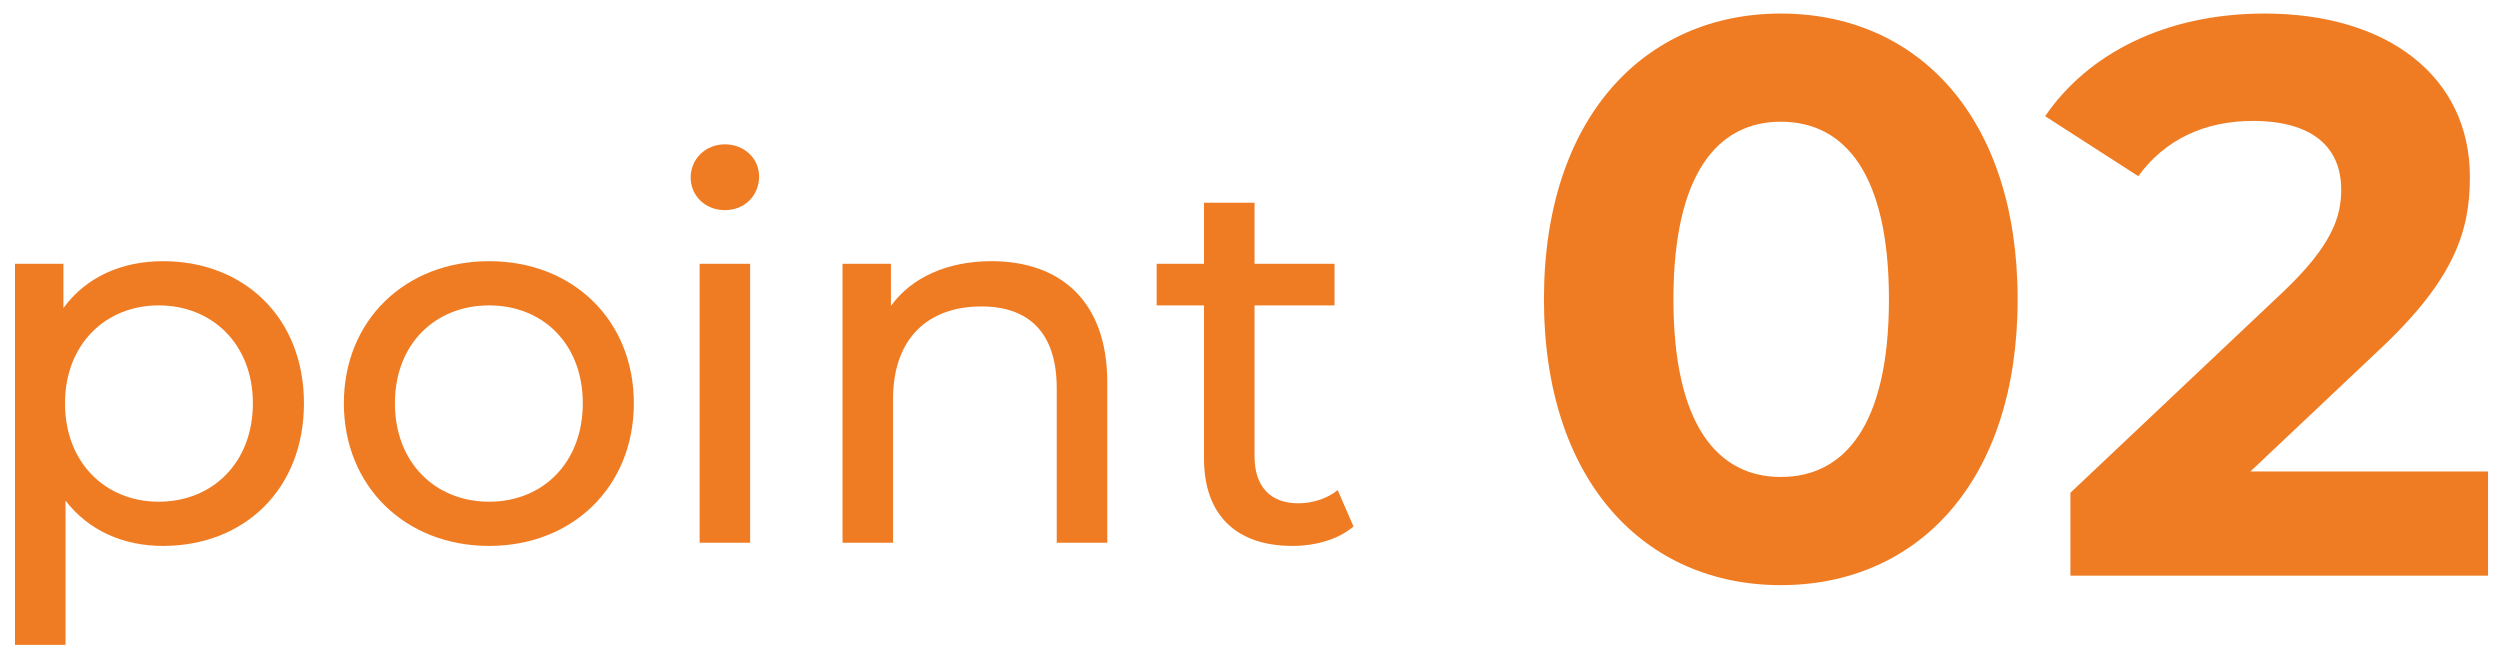
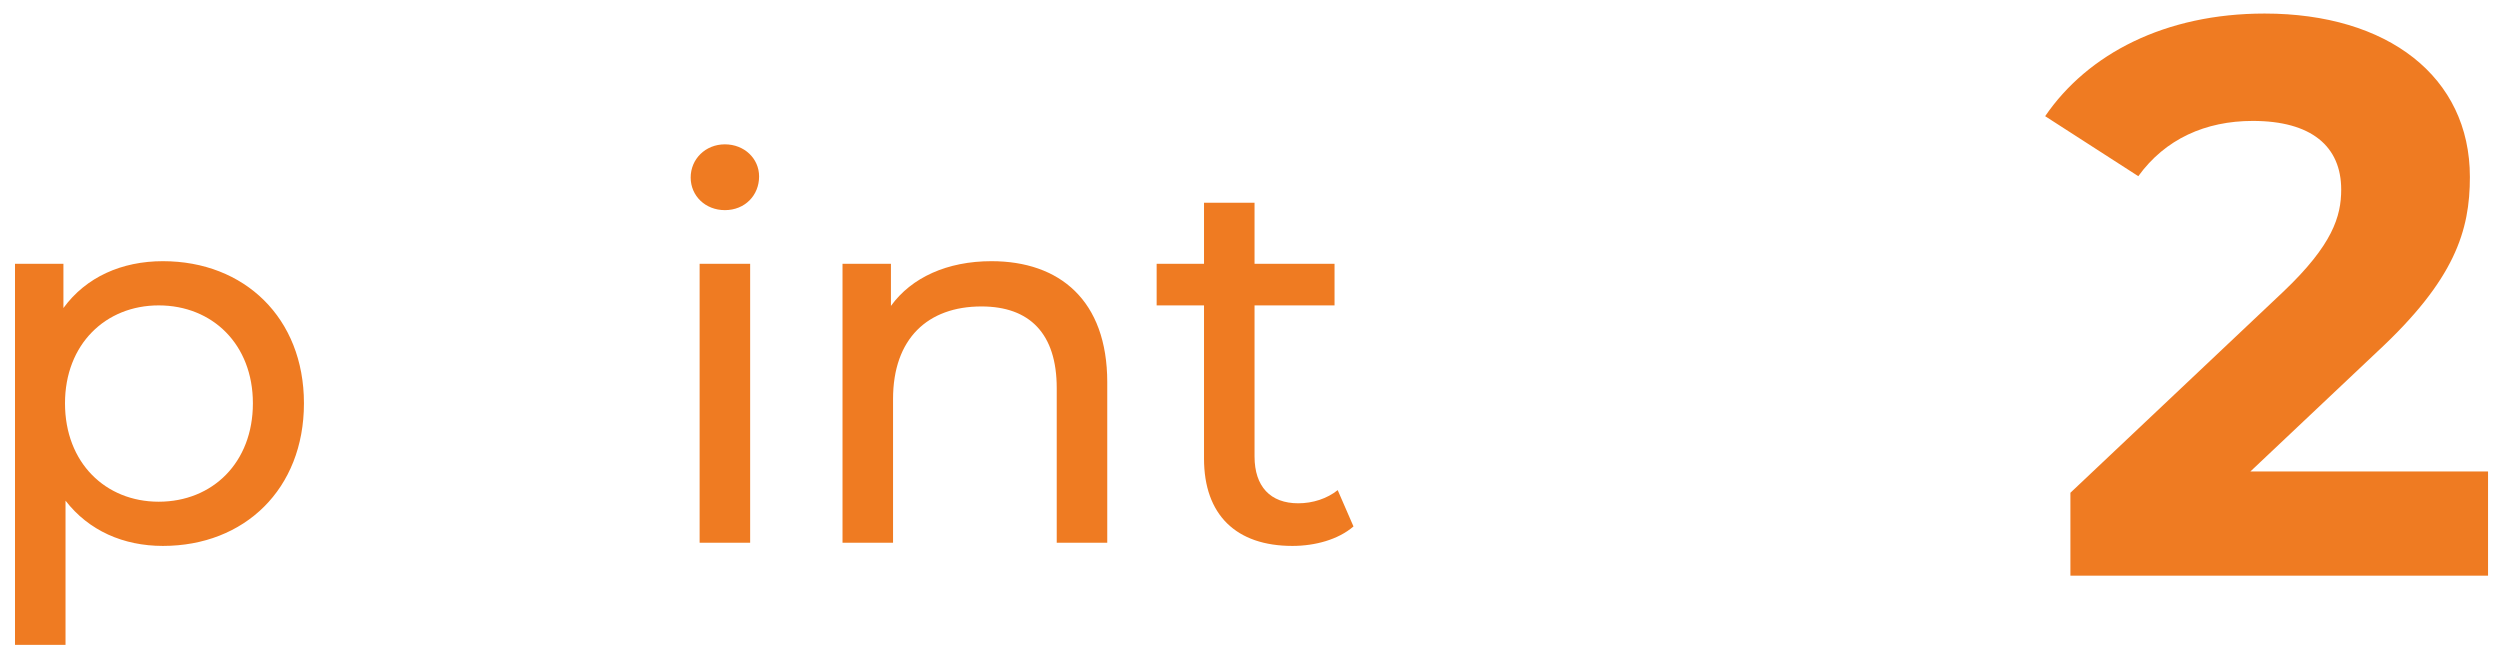
<svg xmlns="http://www.w3.org/2000/svg" width="152" height="40" viewBox="0 0 152 40" fill="none">
  <path d="M136.825 28.664H151.273V35H125.881V29.96L138.841 17.72C141.817 14.888 142.345 13.16 142.345 11.528C142.345 8.888 140.521 7.352 136.969 7.352C134.089 7.352 131.641 8.456 130.009 10.712L124.345 7.064C126.937 3.272 131.641 0.824 137.689 0.824C145.177 0.824 150.169 4.664 150.169 10.76C150.169 14.024 149.257 17 144.553 21.368L136.825 28.664Z" fill="#EF7A21" fill-opacity="0.99" />
-   <path d="M108.272 35.576C100.016 35.576 93.872 29.288 93.872 18.2C93.872 7.112 100.016 0.824 108.272 0.824C116.576 0.824 122.672 7.112 122.672 18.2C122.672 29.288 116.576 35.576 108.272 35.576ZM108.272 29C112.16 29 114.848 25.832 114.848 18.2C114.848 10.568 112.16 7.4 108.272 7.4C104.432 7.4 101.744 10.568 101.744 18.2C101.744 25.832 104.432 29 108.272 29Z" fill="#EF7A21" fill-opacity="0.99" />
  <path d="M81.332 29.8L82.292 32.008C81.364 32.808 79.956 33.192 78.58 33.192C75.156 33.192 73.204 31.304 73.204 27.88V18.568H70.324V16.04H73.204V12.328H76.276V16.04H81.14V18.568H76.276V27.752C76.276 29.576 77.236 30.6 78.932 30.6C79.828 30.6 80.692 30.312 81.332 29.8Z" fill="#EF7A21" fill-opacity="0.99" />
  <path d="M60.281 15.88C64.409 15.88 67.321 18.248 67.321 23.24V33H64.249V23.592C64.249 20.264 62.585 18.632 59.673 18.632C56.409 18.632 54.297 20.584 54.297 24.264V33H51.225V16.04H54.169V18.6C55.417 16.872 57.593 15.88 60.281 15.88Z" fill="#EF7A21" fill-opacity="0.99" />
  <path d="M44.073 12.776C42.889 12.776 41.993 11.912 41.993 10.792C41.993 9.672 42.889 8.776 44.073 8.776C45.257 8.776 46.153 9.64 46.153 10.728C46.153 11.88 45.289 12.776 44.073 12.776ZM42.537 33V16.04H45.609V33H42.537Z" fill="#EF7A21" fill-opacity="0.99" />
-   <path d="M29.738 33.192C24.651 33.192 20.907 29.576 20.907 24.52C20.907 19.464 24.651 15.88 29.738 15.88C34.827 15.88 38.538 19.464 38.538 24.52C38.538 29.576 34.827 33.192 29.738 33.192ZM29.738 30.504C33.002 30.504 35.434 28.136 35.434 24.52C35.434 20.904 33.002 18.568 29.738 18.568C26.474 18.568 24.011 20.904 24.011 24.52C24.011 28.136 26.474 30.504 29.738 30.504Z" fill="#EF7A21" fill-opacity="0.99" />
  <path d="M9.904 15.88C14.864 15.88 18.48 19.336 18.48 24.52C18.48 29.736 14.864 33.192 9.904 33.192C7.504 33.192 5.392 32.264 3.984 30.44V39.208H0.912V16.04H3.856V18.728C5.232 16.84 7.408 15.88 9.904 15.88ZM9.648 30.504C12.912 30.504 15.376 28.136 15.376 24.52C15.376 20.936 12.912 18.568 9.648 18.568C6.416 18.568 3.952 20.936 3.952 24.52C3.952 28.136 6.416 30.504 9.648 30.504Z" fill="#EF7A21" fill-opacity="0.99" />
</svg>